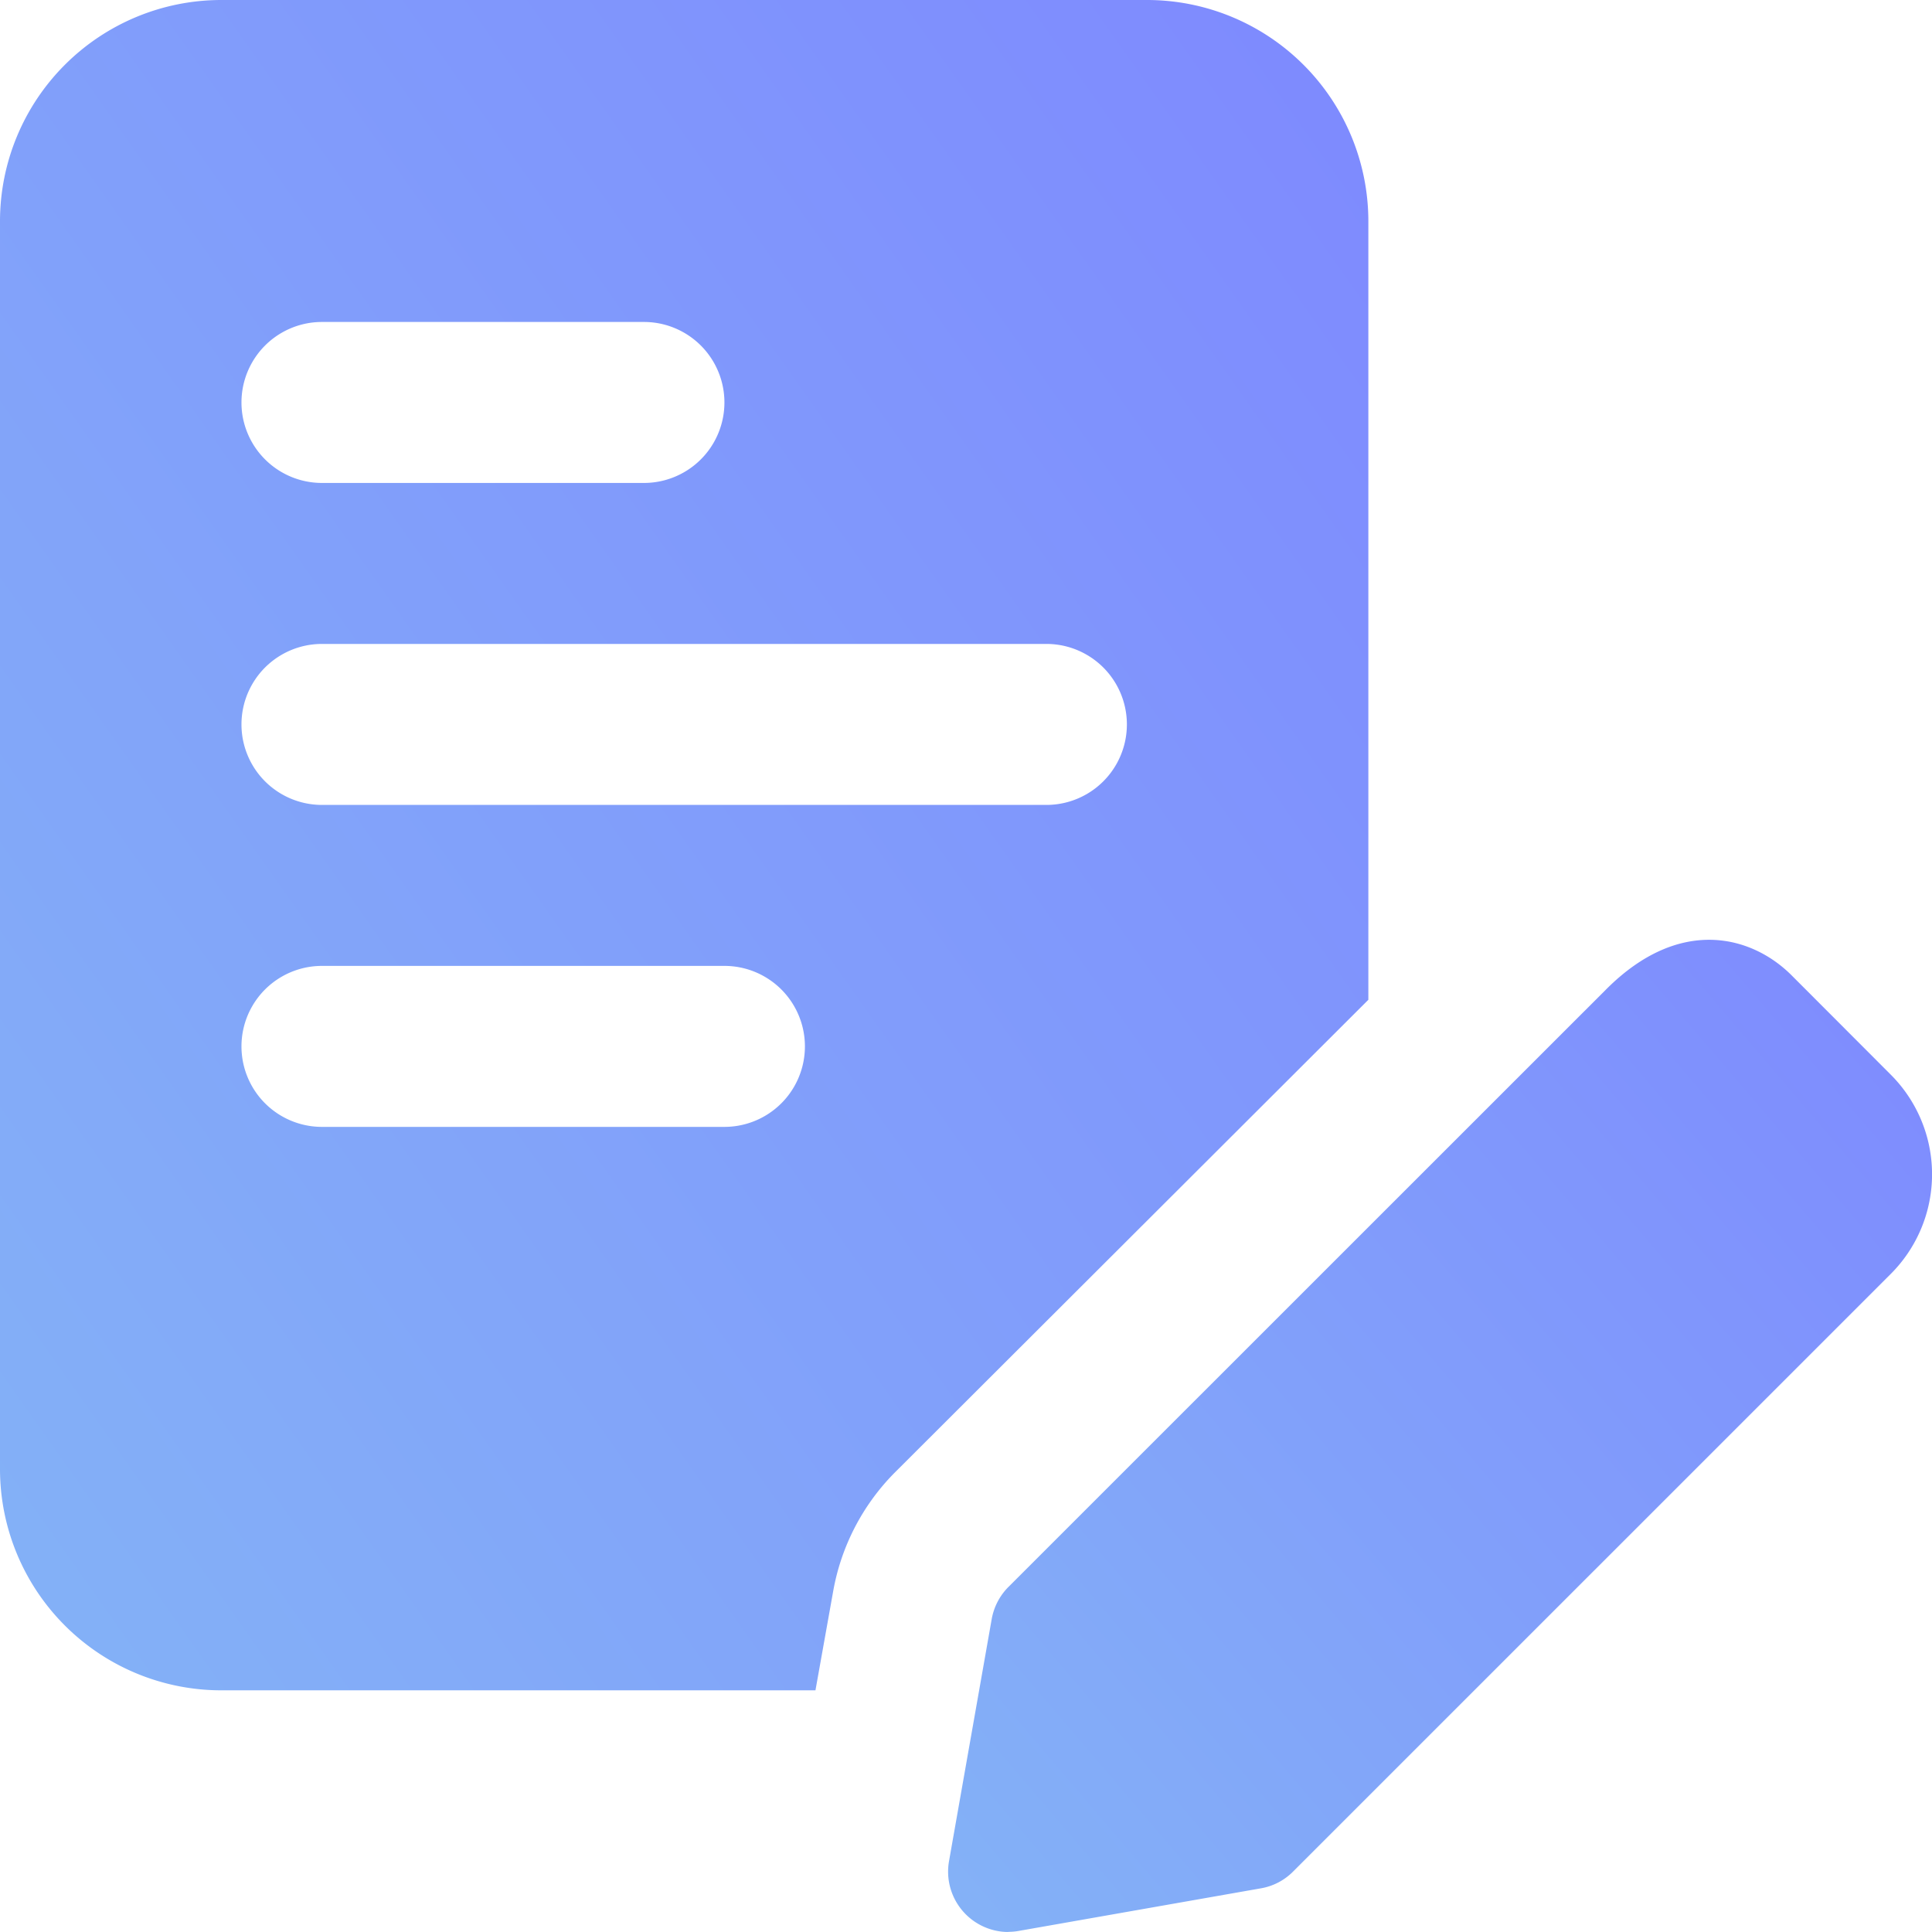
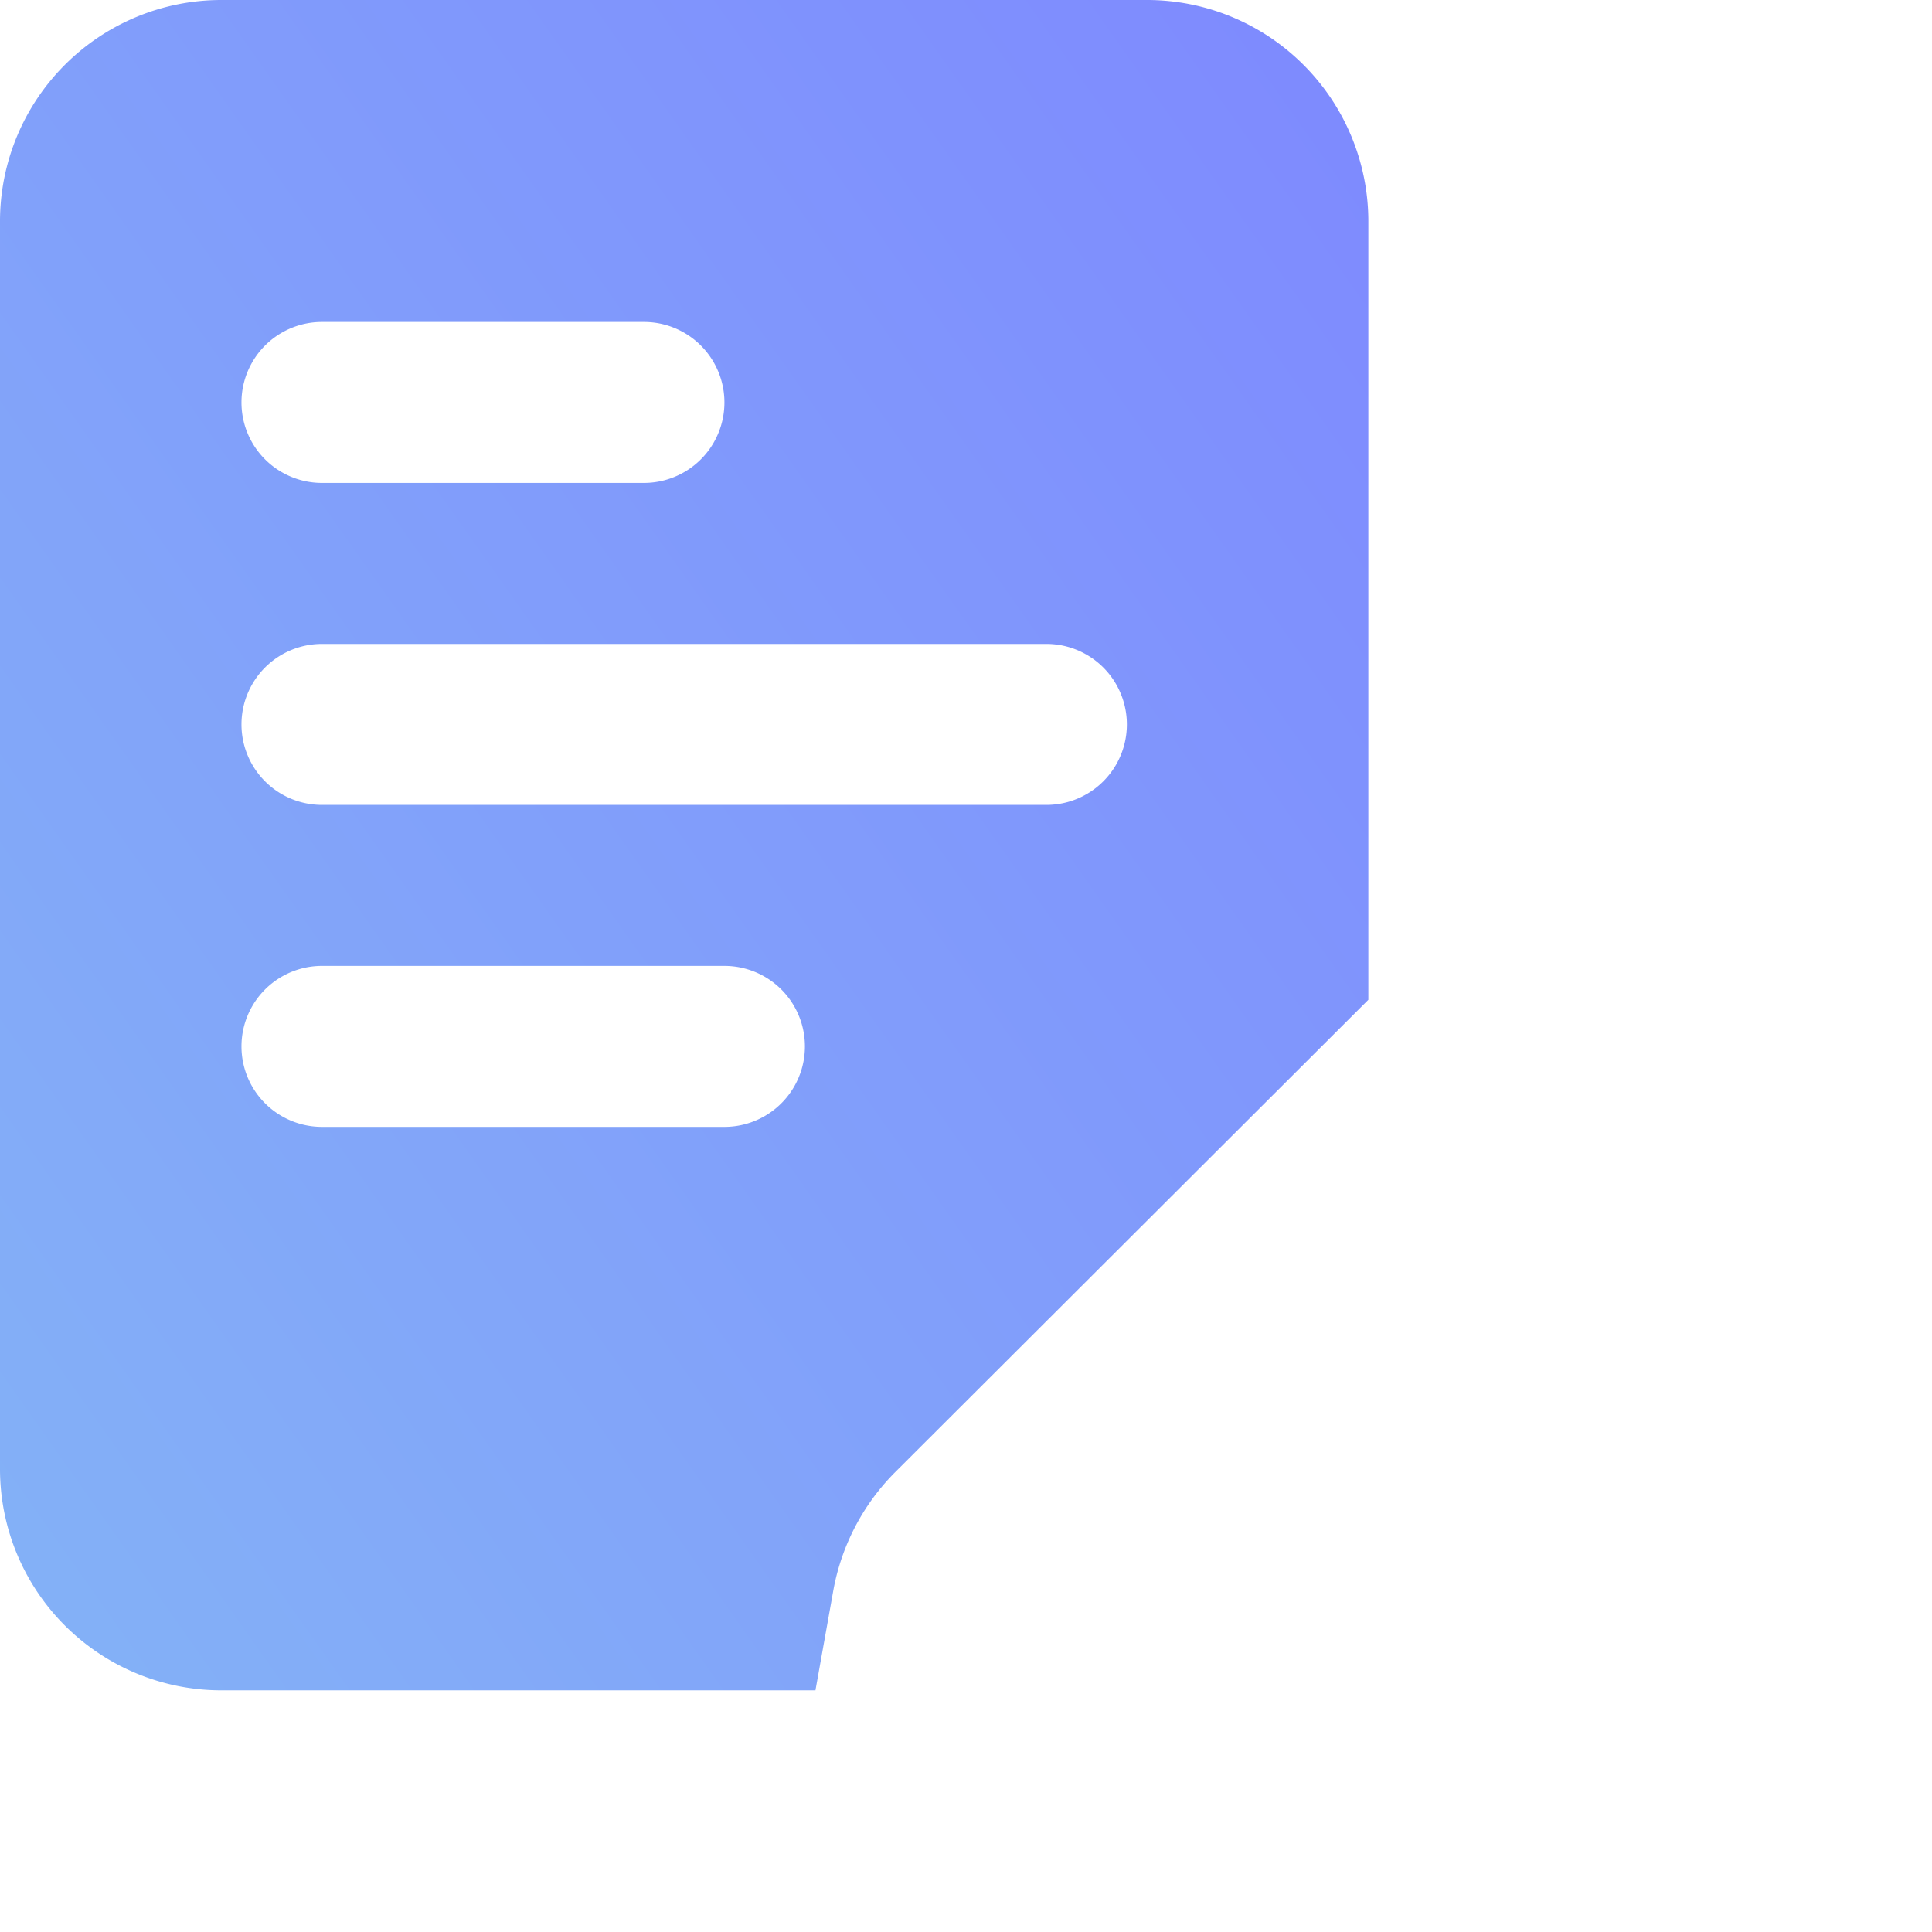
<svg xmlns="http://www.w3.org/2000/svg" width="48.005" height="48.004" viewBox="0 0 48.005 48.004">
  <defs>
    <style>.a{fill:url(#a);}</style>
    <linearGradient id="a" x1="1.139" y1="0.107" x2="0" y2="1.099" gradientUnits="objectBoundingBox">
      <stop offset="0" stop-color="#7e88ff" />
      <stop offset="1" stop-color="#84b4f6" />
    </linearGradient>
  </defs>
  <path class="a" d="M28.5,0H5.5A5.5,5.5,0,0,0,0,5.5v31A5.5,5.5,0,0,0,5.5,42H20.262l.44-2.46a5.57,5.57,0,0,1,1.52-2.94L34,24.842V5.5A5.5,5.5,0,0,0,28.5,0ZM8,8h8a2,2,0,0,1,0,4H8A2,2,0,0,1,8,8ZM18,28H8a2,2,0,1,1,0-4H18a2,2,0,1,1,0,4Zm8-8H8a2,2,0,0,1,0-4H26a2,2,0,0,1,0,4Z" />
-   <path class="a" d="M13.278,36.328A1.5,1.5,0,0,1,11.8,34.565l1.06-6.011a1.506,1.506,0,0,1,.416-.8L28.129,12.905c1.824-1.828,3.616-1.334,4.6-.354L35.2,15.026a3.5,3.5,0,0,1,0,4.95L20.348,34.827a1.478,1.478,0,0,1-.8.416L13.538,36.3a1.429,1.429,0,0,1-.26.024Zm6.011-2.56h.02Z" transform="translate(11.781 11.677)" />
</svg>